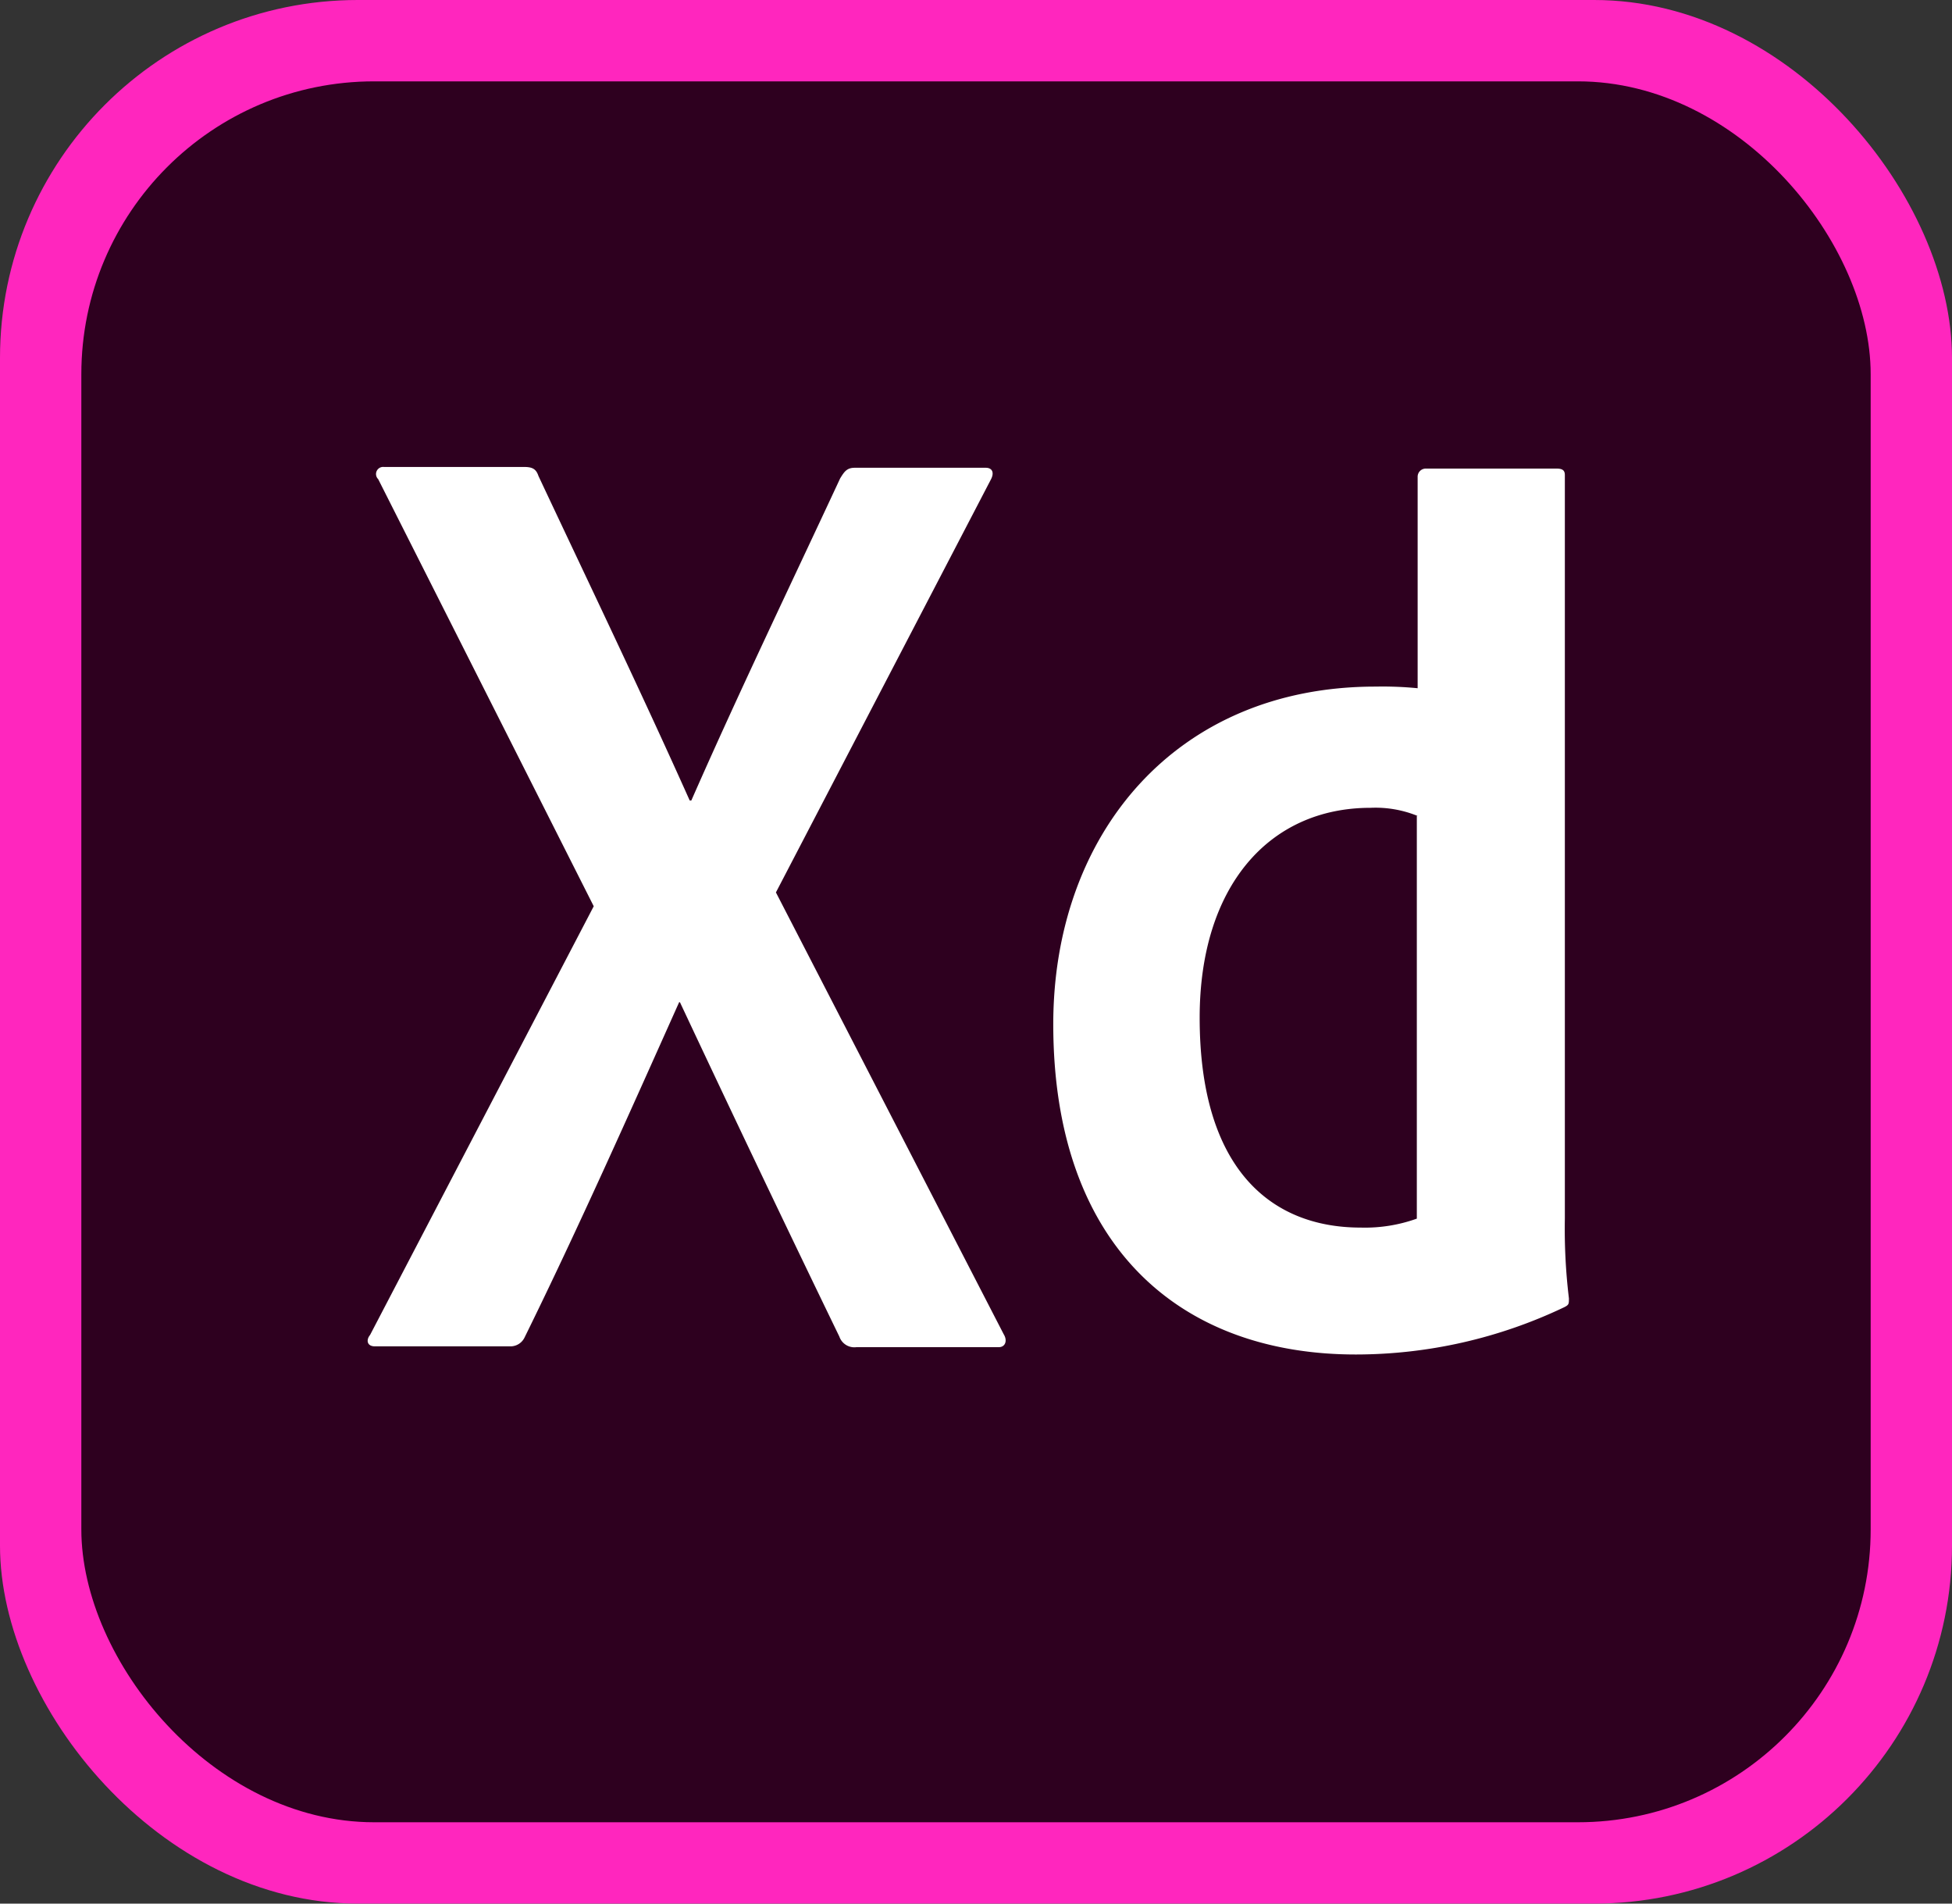
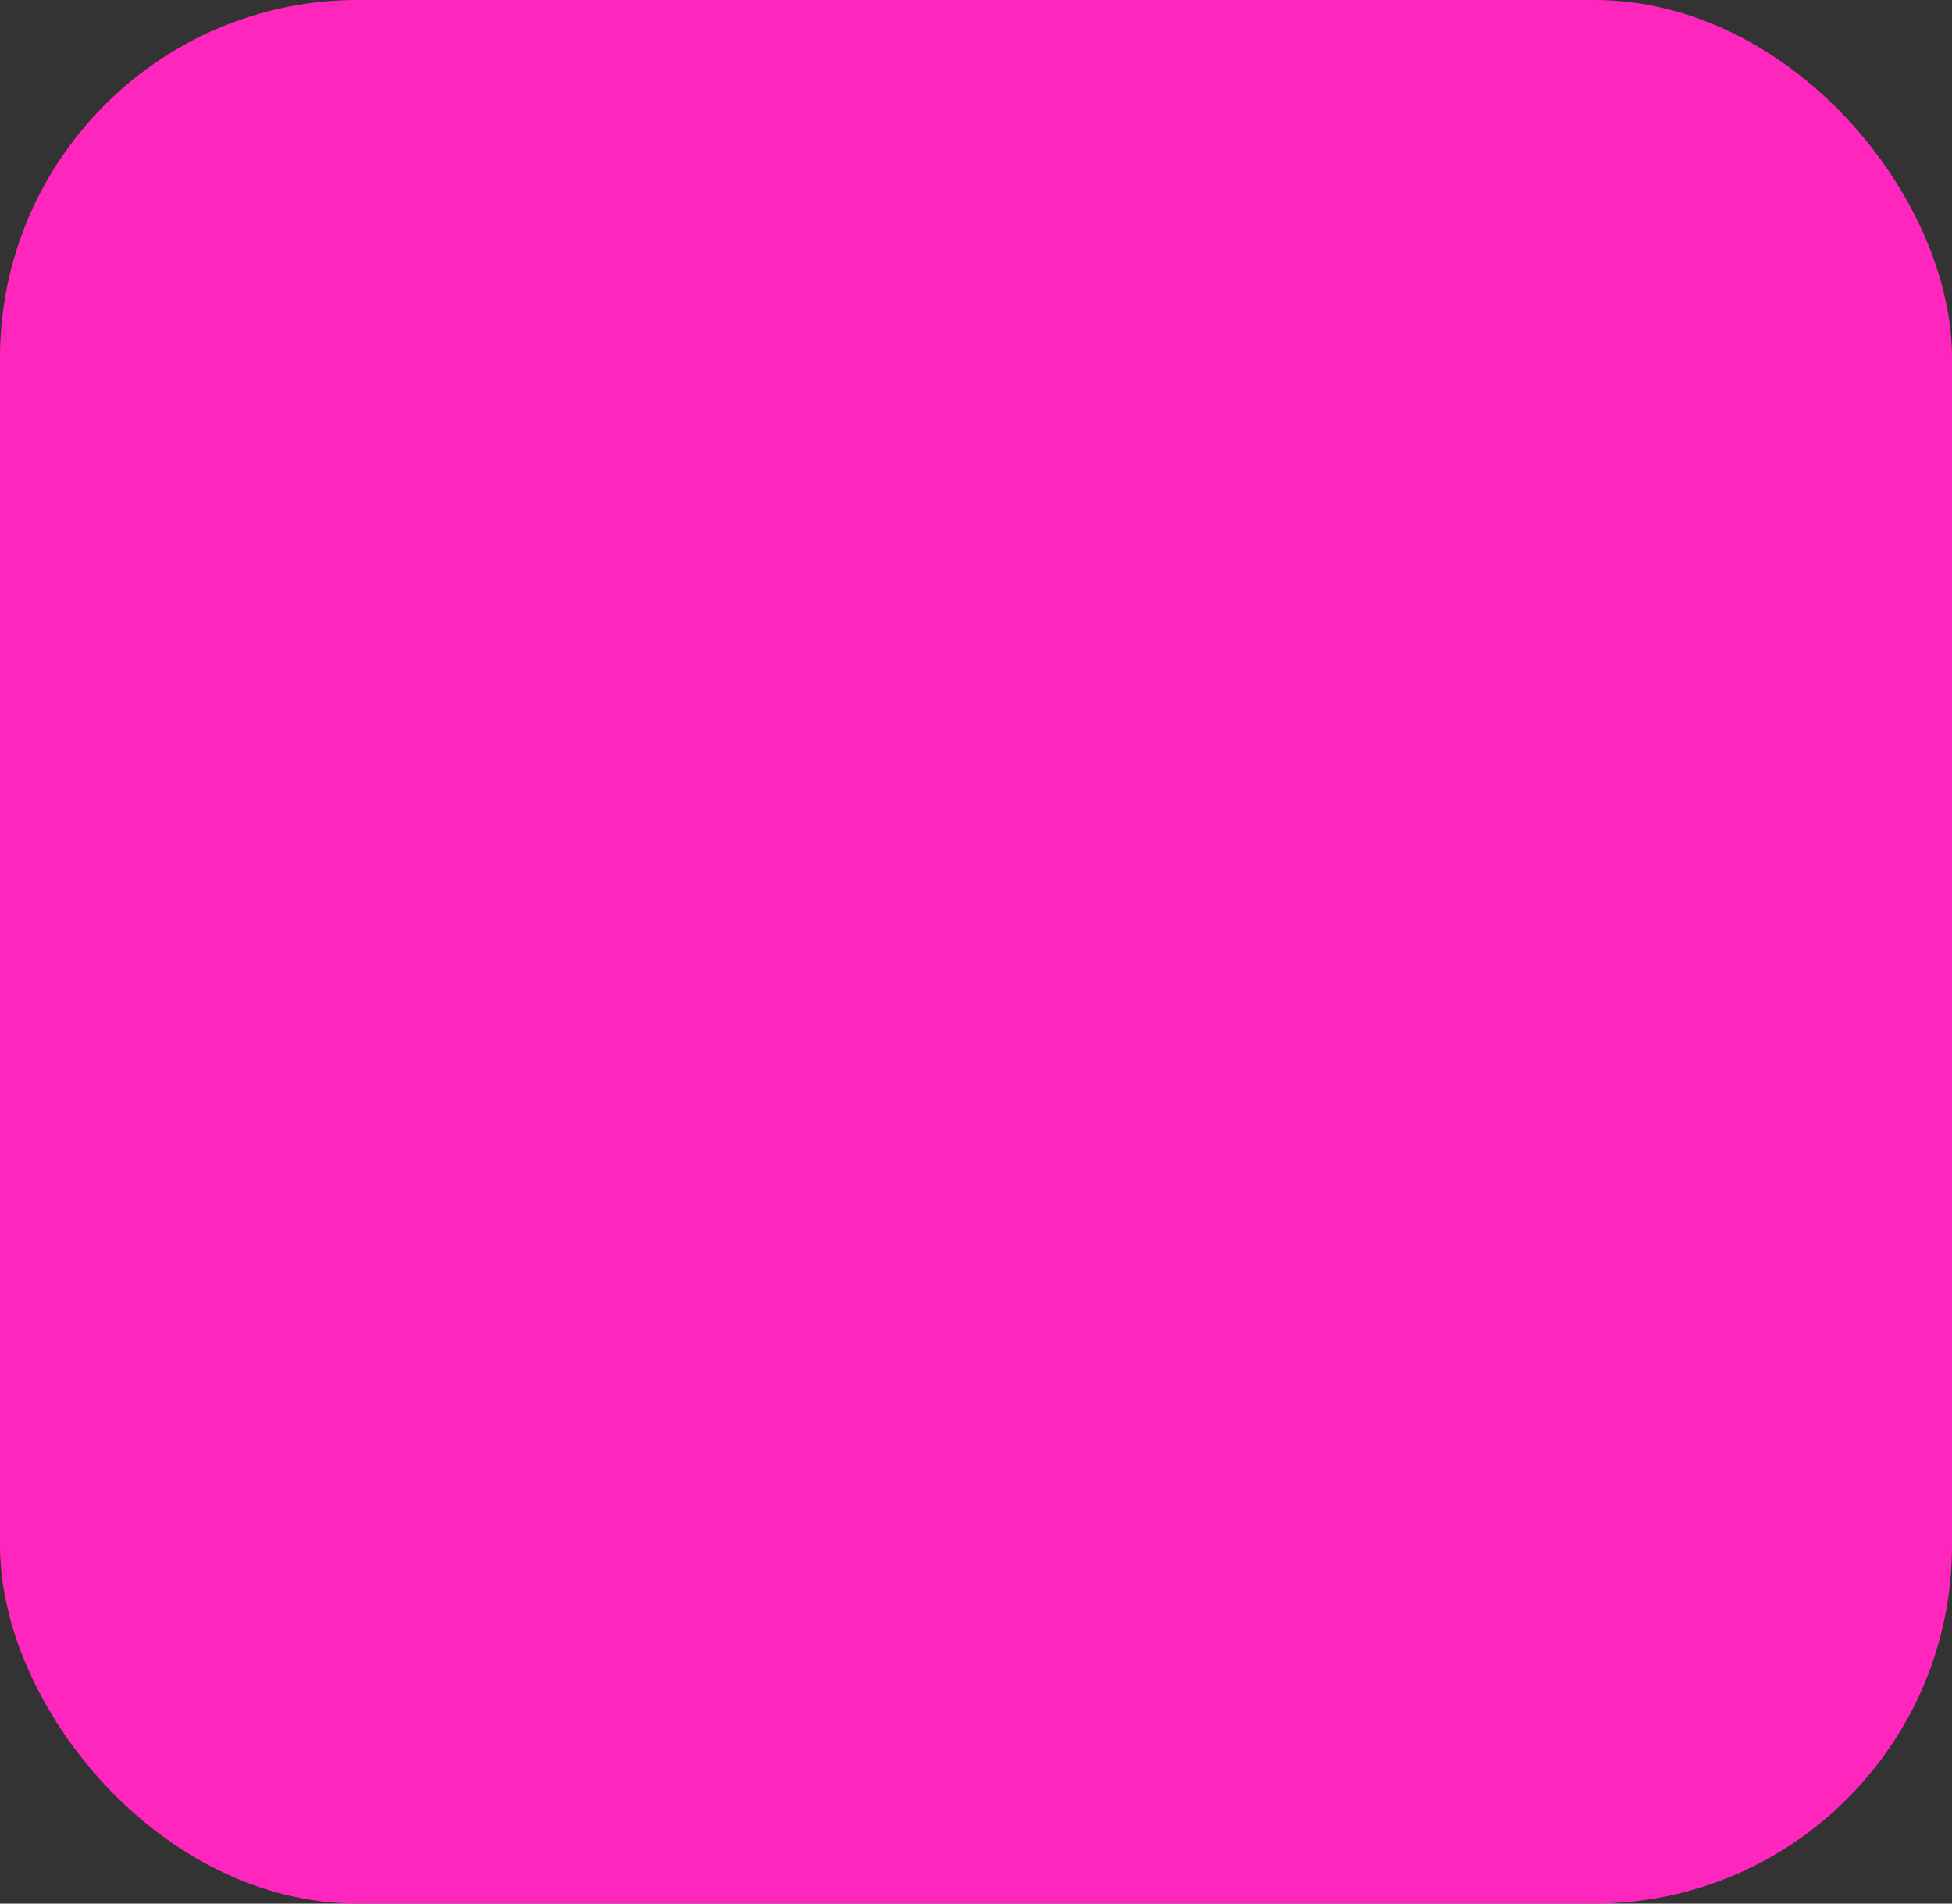
<svg xmlns="http://www.w3.org/2000/svg" viewBox="0 0 96 93.6">
  <rect x="0" y="0" width="96" height="93.6" fill="#333333" stroke="none" />
  <defs>
    <style>.cls-1{fill:#ff26be;}.cls-2{fill:#2e001f;}.cls-3{fill:#fff;}</style>
  </defs>
  <title>Experience Design_2</title>
  <g id="Layer_2" data-name="Layer 2">
    <g id="Layer_1-2" data-name="Layer 1">
      <rect class="cls-1" width="96" height="93.6" rx="17.6" ry="17.6" />
-       <rect class="cls-2" x="4" y="4" width="88" height="85.6" rx="14.4" ry="14.4" />
-       <path class="cls-3" d="M38.16,43.88,49.36,65.6c.2.32.08.64-.24.64h-7a.78.78,0,0,1-.84-.52q-3.84-7.92-7.84-16.44H33.4c-2.4,5.36-5,11.2-7.6,16.48a.77.77,0,0,1-.72.44H18.44c-.4,0-.44-.32-.24-.56l11-21.08-10.6-21a.35.35,0,0,1,.28-.6h6.88c.4,0,.6.08.72.44C29,28.76,31.52,34,33.92,39.36H34c2.32-5.28,4.88-10.6,7.32-15.84.2-.32.32-.52.72-.52h6.44c.32,0,.44.24.24.6ZM51.8,50.36c0-9.32,6-16.6,15.84-16.6a17.74,17.74,0,0,1,2.08.08V23.44a.4.4,0,0,1,.4-.4h6.44c.32,0,.4.12.4.32V59.92a28.49,28.49,0,0,0,.2,3.92c0,.28,0,.32-.24.44A23.83,23.83,0,0,1,66.68,66.6C58,66.6,51.8,61.24,51.8,50.36ZM69.72,40.12a5.49,5.49,0,0,0-2.32-.4c-5,0-8.4,3.88-8.4,10.32,0,7.36,3.44,10.32,7.92,10.32a7.55,7.55,0,0,0,2.76-.44V40.12Z" />
    </g>
  </g>
</svg>